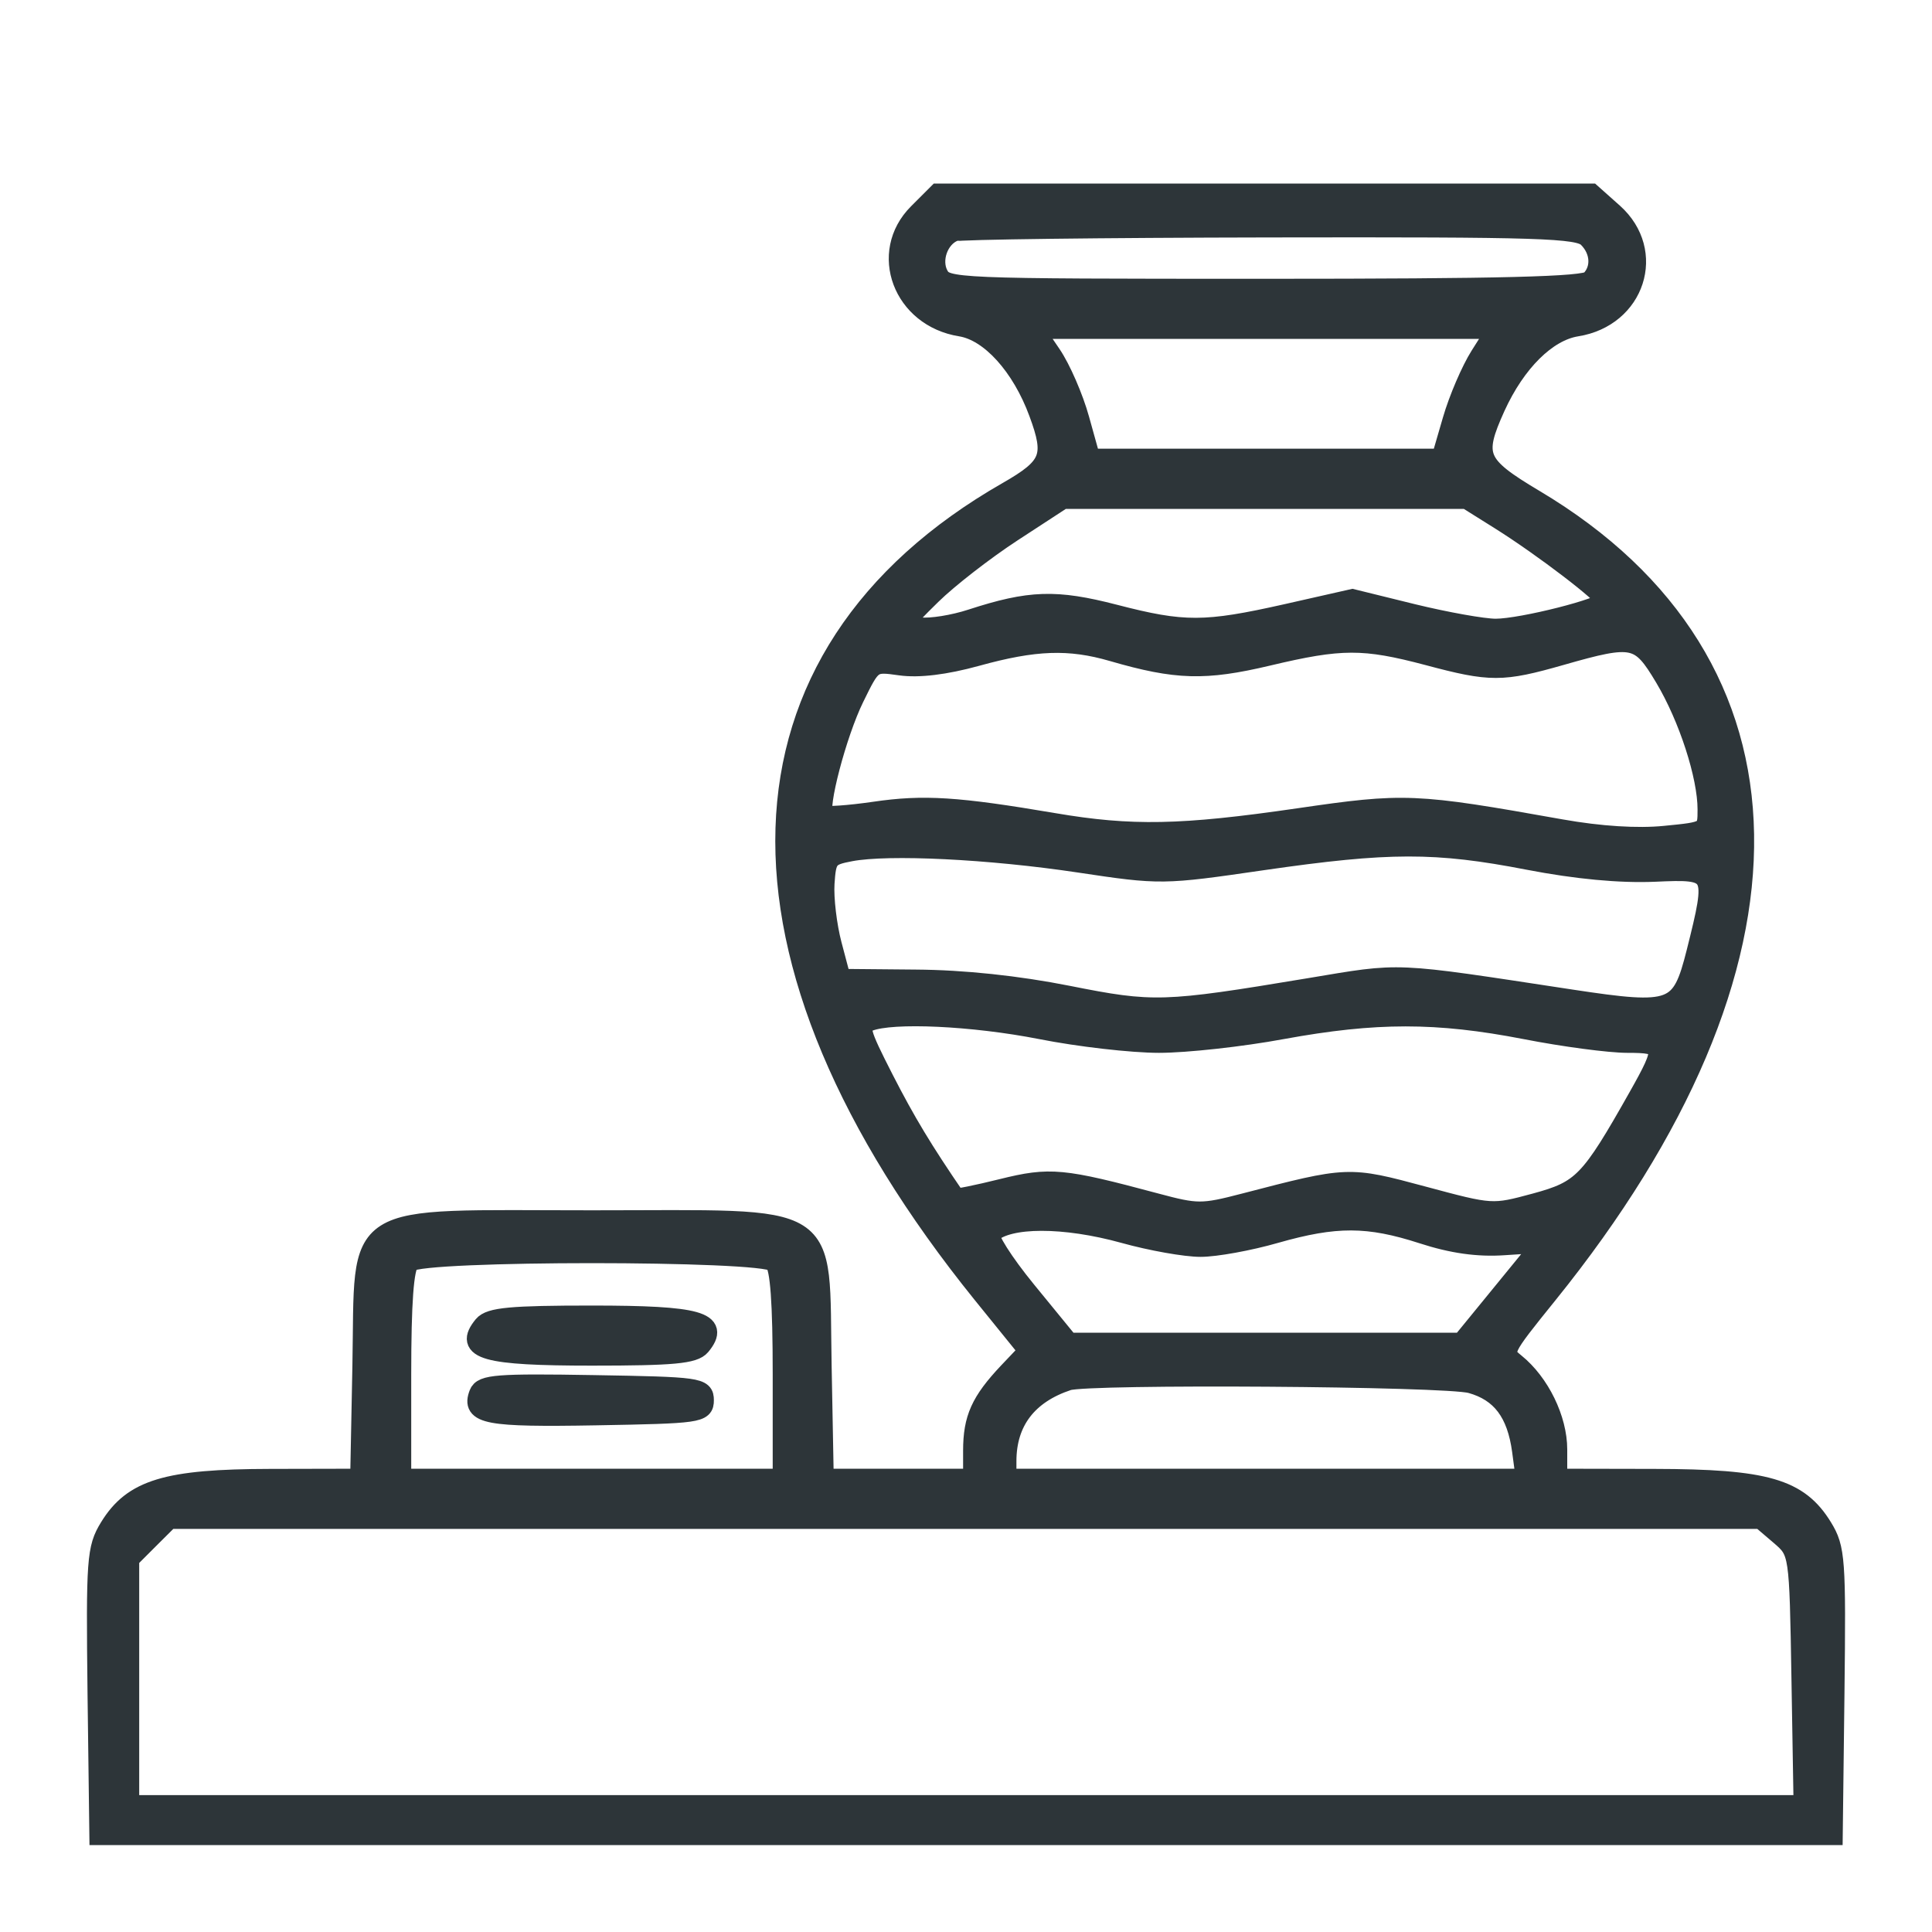
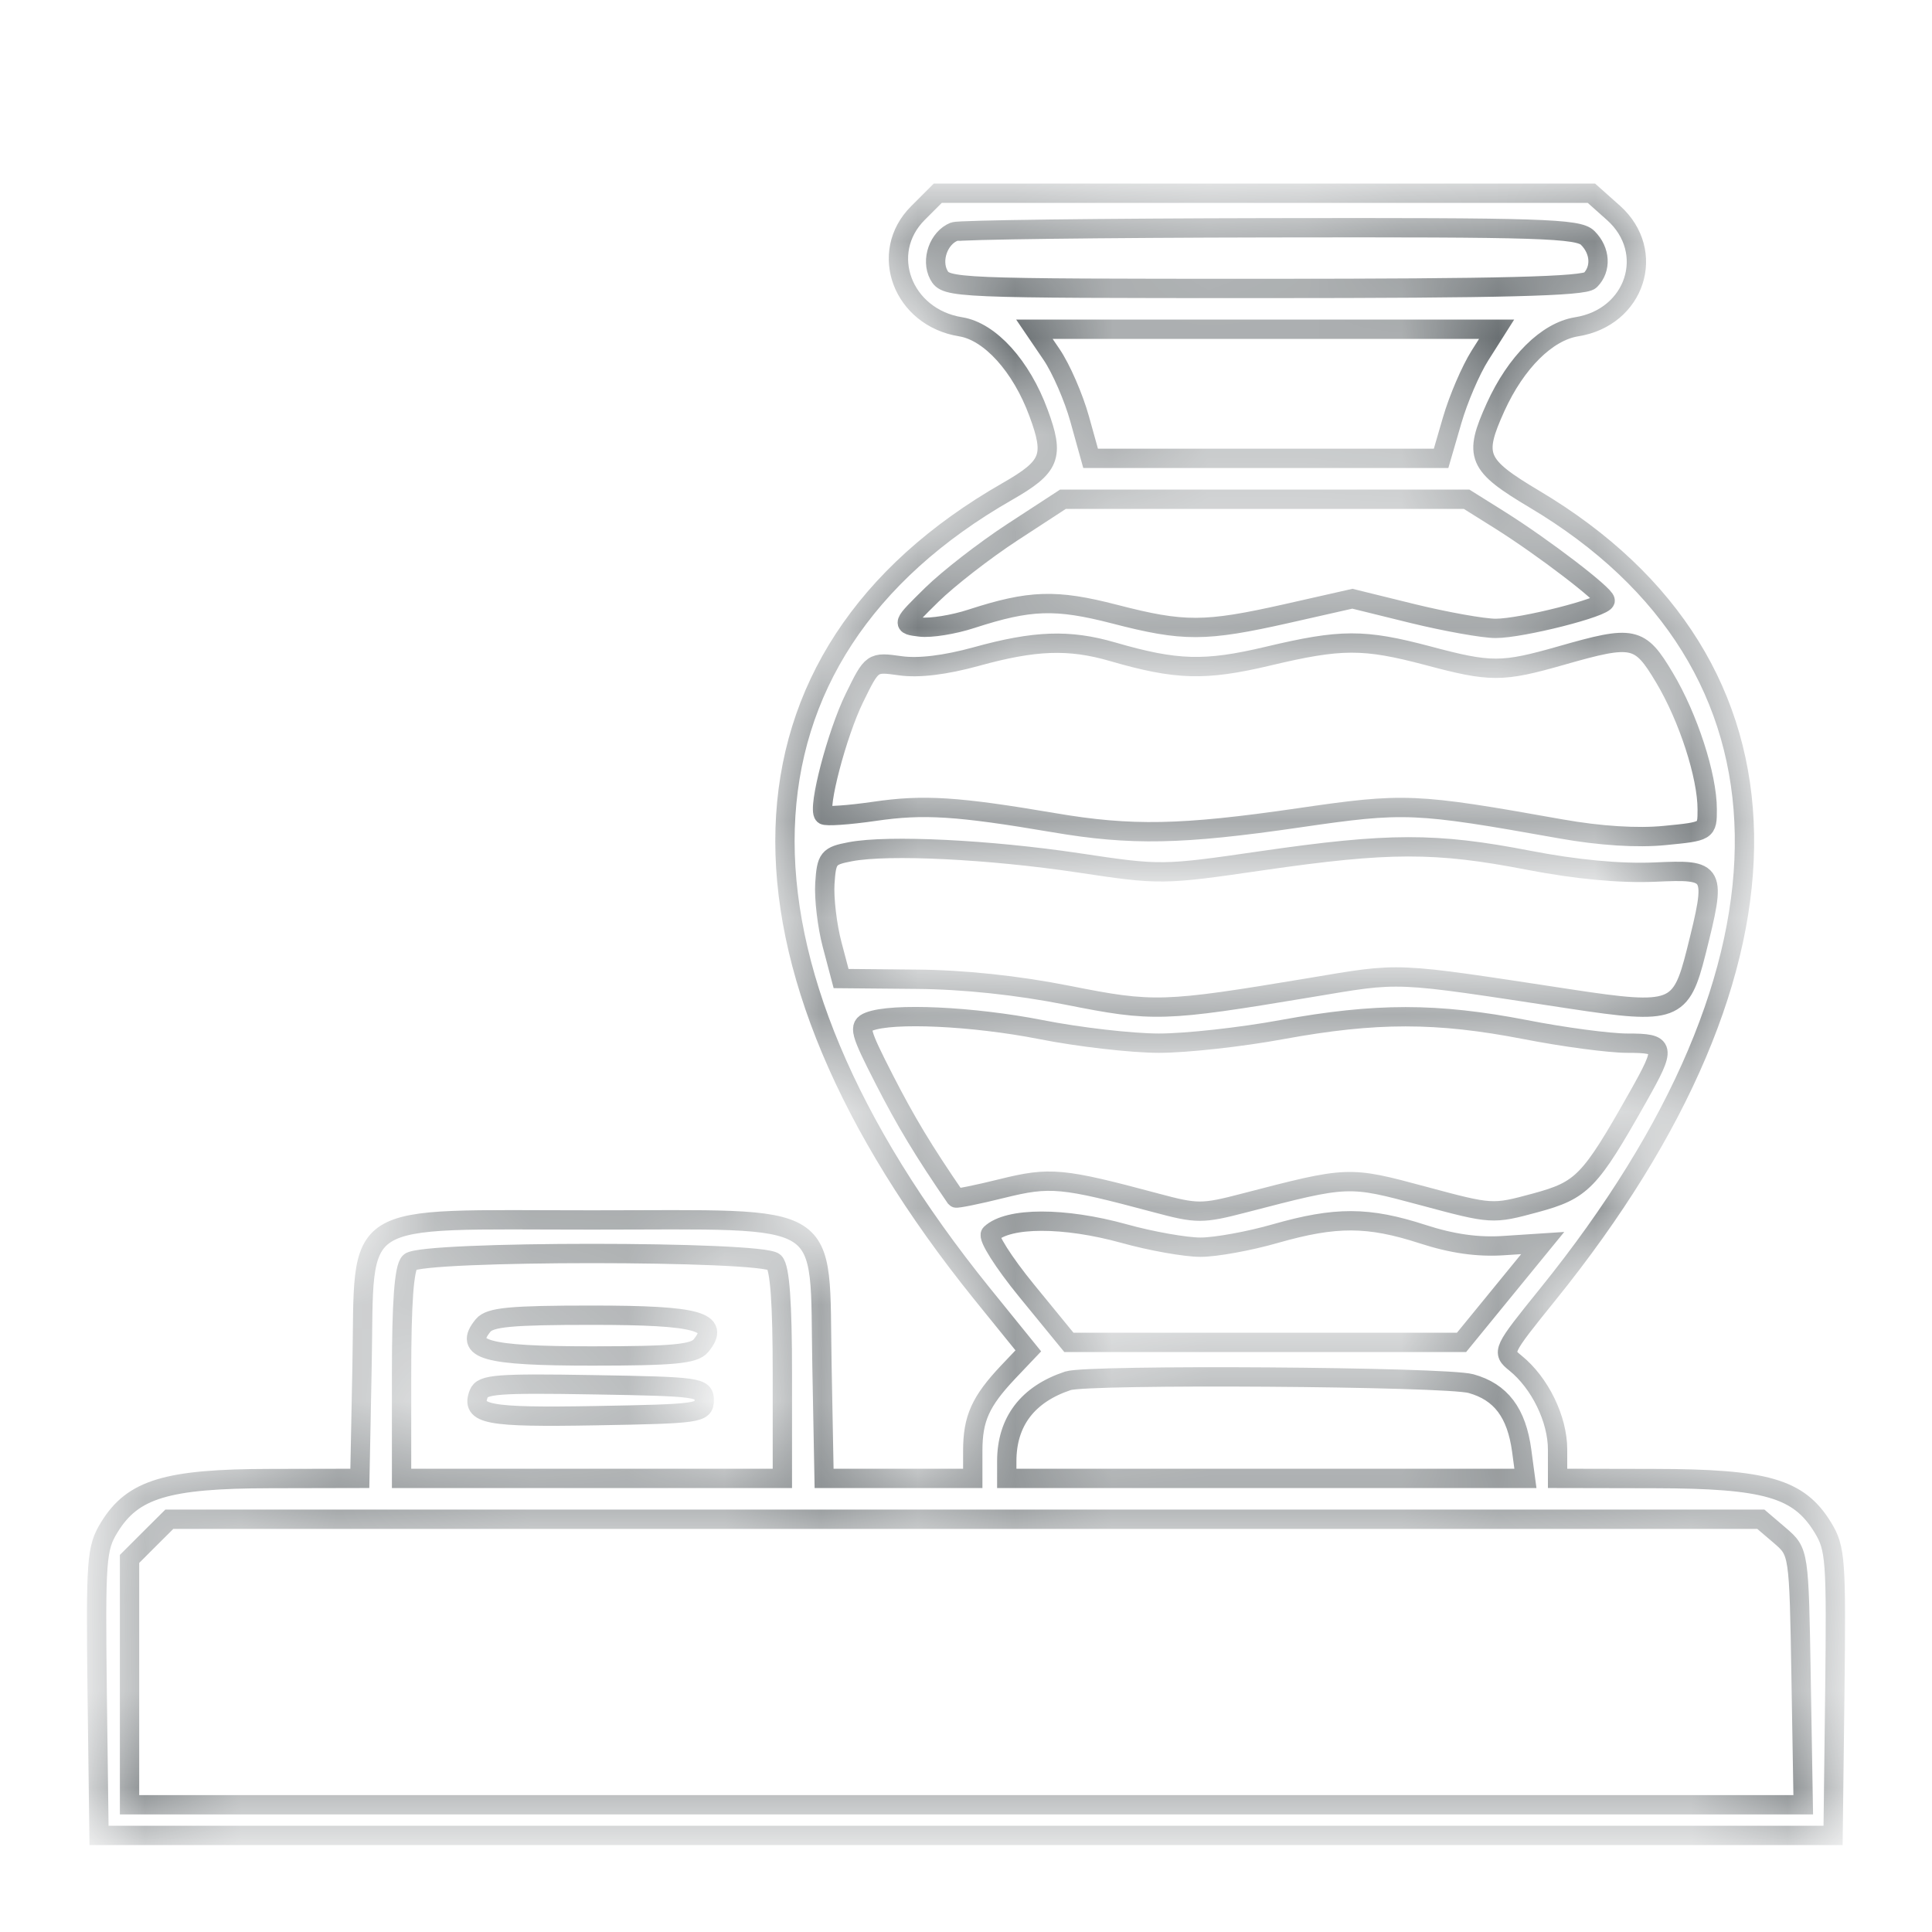
<svg xmlns="http://www.w3.org/2000/svg" width="20" height="20" viewBox="0 0 20 20" fill="none">
  <mask id="path-1-outside-1_3363_9488" maskUnits="userSpaceOnUse" x="0" y="1" width="20" height="19" fill="black">
-     <rect fill="white" y="1" width="20" height="19" />
    <path fill-rule="evenodd" clip-rule="evenodd" d="M9.502 2.206C9.091 2.617 9.343 3.287 9.945 3.383C10.249 3.432 10.573 3.79 10.751 4.275C10.918 4.726 10.876 4.831 10.427 5.088C7.453 6.79 7.356 9.912 10.168 13.395L10.645 13.984L10.436 14.204C10.15 14.507 10.07 14.684 10.07 15.018V15.304H9.301H8.531L8.509 14.137C8.478 12.506 8.672 12.629 6.128 12.629C3.584 12.629 3.779 12.506 3.748 14.137L3.725 15.304L2.797 15.306C1.725 15.308 1.374 15.414 1.131 15.811C0.998 16.028 0.99 16.142 1.006 17.522L1.025 19H10H18.976L18.994 17.522C19.01 16.142 19.002 16.028 18.869 15.811C18.621 15.406 18.281 15.308 17.128 15.306L16.124 15.304L16.124 15.005C16.124 14.69 15.941 14.315 15.687 14.11C15.545 13.995 15.549 13.986 16.023 13.399C18.785 9.978 18.734 6.863 15.886 5.168C15.289 4.812 15.252 4.723 15.483 4.213C15.694 3.75 16.014 3.432 16.321 3.383C16.931 3.286 17.151 2.605 16.703 2.204L16.474 2H13.091H9.708L9.502 2.206ZM16.436 2.463C16.568 2.594 16.579 2.784 16.462 2.901C16.399 2.964 15.552 2.986 13.086 2.986C9.866 2.986 9.792 2.982 9.718 2.845C9.636 2.691 9.717 2.463 9.876 2.399C9.925 2.379 11.396 2.361 13.145 2.358C15.947 2.353 16.339 2.365 16.436 2.463ZM15.32 3.681C15.225 3.831 15.096 4.132 15.033 4.35L14.918 4.745H13.104H11.29L11.177 4.339C11.115 4.115 10.984 3.814 10.886 3.67L10.708 3.408H13.1H15.493L15.32 3.681ZM15.53 5.386C15.977 5.667 16.617 6.157 16.617 6.217C16.617 6.286 15.754 6.505 15.483 6.505C15.355 6.505 14.97 6.436 14.625 6.352L14 6.198L13.319 6.352C12.474 6.542 12.254 6.543 11.537 6.357C10.929 6.2 10.661 6.209 10.055 6.406C9.872 6.466 9.635 6.504 9.527 6.491C9.331 6.467 9.331 6.467 9.645 6.158C9.817 5.989 10.193 5.697 10.481 5.509L11.004 5.168H13.093H15.182L15.53 5.386ZM11.518 6.747C12.18 6.939 12.473 6.947 13.124 6.793C13.884 6.612 14.117 6.612 14.782 6.788C15.433 6.962 15.549 6.961 16.16 6.787C16.911 6.572 16.974 6.585 17.231 7.016C17.477 7.428 17.673 8.032 17.673 8.378C17.673 8.606 17.673 8.606 17.233 8.649C16.952 8.677 16.565 8.653 16.16 8.581C14.64 8.31 14.543 8.306 13.44 8.467C12.231 8.643 11.71 8.653 10.907 8.516C9.911 8.347 9.562 8.324 9.052 8.399C8.783 8.438 8.547 8.454 8.528 8.435C8.461 8.369 8.664 7.594 8.845 7.225C9.028 6.851 9.028 6.851 9.32 6.892C9.51 6.919 9.786 6.885 10.106 6.797C10.712 6.629 11.068 6.616 11.518 6.747ZM11.17 8.933C12.016 9.06 12.033 9.06 13.071 8.909C14.377 8.72 14.862 8.719 15.822 8.905C16.32 9.001 16.77 9.043 17.128 9.028C17.763 8.999 17.77 9.012 17.558 9.858C17.402 10.476 17.328 10.504 16.265 10.343C14.384 10.057 14.527 10.063 13.548 10.226C12.045 10.476 11.938 10.479 11.053 10.303C10.534 10.2 9.972 10.14 9.477 10.137L8.707 10.13L8.614 9.778C8.563 9.585 8.529 9.3 8.539 9.145C8.556 8.884 8.575 8.86 8.803 8.817C9.195 8.742 10.245 8.794 11.17 8.933ZM10.774 10.658C11.167 10.736 11.718 10.799 11.998 10.799C12.278 10.799 12.852 10.736 13.273 10.658C14.241 10.481 14.873 10.481 15.788 10.658C16.186 10.736 16.662 10.799 16.846 10.799C17.245 10.799 17.251 10.832 16.957 11.354C16.457 12.24 16.379 12.32 15.894 12.452C15.449 12.572 15.446 12.572 14.732 12.38C13.957 12.172 13.962 12.172 12.881 12.453C12.443 12.567 12.392 12.566 11.966 12.452C10.995 12.192 10.871 12.18 10.374 12.303C10.117 12.367 9.901 12.41 9.894 12.401C9.558 11.911 9.377 11.611 9.151 11.169C8.901 10.68 8.885 10.62 8.996 10.576C9.237 10.481 10.07 10.52 10.774 10.658ZM11.636 12.77C11.916 12.848 12.272 12.911 12.428 12.911C12.583 12.911 12.932 12.848 13.203 12.77C13.827 12.592 14.163 12.593 14.725 12.775C15.033 12.875 15.299 12.913 15.572 12.894L15.97 12.868L15.55 13.382L15.13 13.896H13.097H11.065L10.629 13.363C10.387 13.067 10.221 12.804 10.255 12.772C10.438 12.599 11.015 12.598 11.636 12.77ZM8.015 13.066C8.073 13.124 8.099 13.483 8.099 14.227V15.304H6.128H4.157V14.227C4.157 13.483 4.183 13.124 4.242 13.066C4.362 12.946 7.895 12.946 8.015 13.066ZM5.002 13.72C4.793 13.973 5.022 14.037 6.128 14.037C6.966 14.037 7.184 14.017 7.255 13.932C7.464 13.68 7.234 13.615 6.128 13.615C5.291 13.615 5.073 13.635 5.002 13.72ZM15.227 14.323C15.537 14.409 15.7 14.624 15.753 15.02L15.791 15.304H13.107H10.422V15.126C10.422 14.716 10.639 14.432 11.056 14.294C11.268 14.225 14.965 14.25 15.227 14.323ZM4.956 14.427C4.873 14.643 5.041 14.675 6.169 14.655C7.236 14.636 7.29 14.629 7.29 14.495C7.29 14.361 7.236 14.353 6.144 14.335C5.15 14.318 4.993 14.33 4.956 14.427ZM18.426 15.896C18.623 16.066 18.623 16.066 18.645 17.375L18.667 18.683H10.004H1.341V17.411V16.138L1.547 15.932L1.753 15.727H9.991H18.228L18.426 15.896Z" />
  </mask>
-   <path fill-rule="evenodd" clip-rule="evenodd" d="M9.502 2.206C9.091 2.617 9.343 3.287 9.945 3.383C10.249 3.432 10.573 3.79 10.751 4.275C10.918 4.726 10.876 4.831 10.427 5.088C7.453 6.79 7.356 9.912 10.168 13.395L10.645 13.984L10.436 14.204C10.15 14.507 10.07 14.684 10.07 15.018V15.304H9.301H8.531L8.509 14.137C8.478 12.506 8.672 12.629 6.128 12.629C3.584 12.629 3.779 12.506 3.748 14.137L3.725 15.304L2.797 15.306C1.725 15.308 1.374 15.414 1.131 15.811C0.998 16.028 0.99 16.142 1.006 17.522L1.025 19H10H18.976L18.994 17.522C19.01 16.142 19.002 16.028 18.869 15.811C18.621 15.406 18.281 15.308 17.128 15.306L16.124 15.304L16.124 15.005C16.124 14.69 15.941 14.315 15.687 14.11C15.545 13.995 15.549 13.986 16.023 13.399C18.785 9.978 18.734 6.863 15.886 5.168C15.289 4.812 15.252 4.723 15.483 4.213C15.694 3.75 16.014 3.432 16.321 3.383C16.931 3.286 17.151 2.605 16.703 2.204L16.474 2H13.091H9.708L9.502 2.206ZM16.436 2.463C16.568 2.594 16.579 2.784 16.462 2.901C16.399 2.964 15.552 2.986 13.086 2.986C9.866 2.986 9.792 2.982 9.718 2.845C9.636 2.691 9.717 2.463 9.876 2.399C9.925 2.379 11.396 2.361 13.145 2.358C15.947 2.353 16.339 2.365 16.436 2.463ZM15.32 3.681C15.225 3.831 15.096 4.132 15.033 4.35L14.918 4.745H13.104H11.29L11.177 4.339C11.115 4.115 10.984 3.814 10.886 3.67L10.708 3.408H13.1H15.493L15.32 3.681ZM15.53 5.386C15.977 5.667 16.617 6.157 16.617 6.217C16.617 6.286 15.754 6.505 15.483 6.505C15.355 6.505 14.97 6.436 14.625 6.352L14 6.198L13.319 6.352C12.474 6.542 12.254 6.543 11.537 6.357C10.929 6.2 10.661 6.209 10.055 6.406C9.872 6.466 9.635 6.504 9.527 6.491C9.331 6.467 9.331 6.467 9.645 6.158C9.817 5.989 10.193 5.697 10.481 5.509L11.004 5.168H13.093H15.182L15.53 5.386ZM11.518 6.747C12.18 6.939 12.473 6.947 13.124 6.793C13.884 6.612 14.117 6.612 14.782 6.788C15.433 6.962 15.549 6.961 16.16 6.787C16.911 6.572 16.974 6.585 17.231 7.016C17.477 7.428 17.673 8.032 17.673 8.378C17.673 8.606 17.673 8.606 17.233 8.649C16.952 8.677 16.565 8.653 16.16 8.581C14.64 8.31 14.543 8.306 13.44 8.467C12.231 8.643 11.71 8.653 10.907 8.516C9.911 8.347 9.562 8.324 9.052 8.399C8.783 8.438 8.547 8.454 8.528 8.435C8.461 8.369 8.664 7.594 8.845 7.225C9.028 6.851 9.028 6.851 9.32 6.892C9.51 6.919 9.786 6.885 10.106 6.797C10.712 6.629 11.068 6.616 11.518 6.747ZM11.17 8.933C12.016 9.06 12.033 9.06 13.071 8.909C14.377 8.72 14.862 8.719 15.822 8.905C16.32 9.001 16.77 9.043 17.128 9.028C17.763 8.999 17.77 9.012 17.558 9.858C17.402 10.476 17.328 10.504 16.265 10.343C14.384 10.057 14.527 10.063 13.548 10.226C12.045 10.476 11.938 10.479 11.053 10.303C10.534 10.2 9.972 10.14 9.477 10.137L8.707 10.13L8.614 9.778C8.563 9.585 8.529 9.3 8.539 9.145C8.556 8.884 8.575 8.86 8.803 8.817C9.195 8.742 10.245 8.794 11.17 8.933ZM10.774 10.658C11.167 10.736 11.718 10.799 11.998 10.799C12.278 10.799 12.852 10.736 13.273 10.658C14.241 10.481 14.873 10.481 15.788 10.658C16.186 10.736 16.662 10.799 16.846 10.799C17.245 10.799 17.251 10.832 16.957 11.354C16.457 12.24 16.379 12.32 15.894 12.452C15.449 12.572 15.446 12.572 14.732 12.38C13.957 12.172 13.962 12.172 12.881 12.453C12.443 12.567 12.392 12.566 11.966 12.452C10.995 12.192 10.871 12.18 10.374 12.303C10.117 12.367 9.901 12.41 9.894 12.401C9.558 11.911 9.377 11.611 9.151 11.169C8.901 10.68 8.885 10.62 8.996 10.576C9.237 10.481 10.07 10.52 10.774 10.658ZM11.636 12.77C11.916 12.848 12.272 12.911 12.428 12.911C12.583 12.911 12.932 12.848 13.203 12.77C13.827 12.592 14.163 12.593 14.725 12.775C15.033 12.875 15.299 12.913 15.572 12.894L15.97 12.868L15.55 13.382L15.13 13.896H13.097H11.065L10.629 13.363C10.387 13.067 10.221 12.804 10.255 12.772C10.438 12.599 11.015 12.598 11.636 12.77ZM8.015 13.066C8.073 13.124 8.099 13.483 8.099 14.227V15.304H6.128H4.157V14.227C4.157 13.483 4.183 13.124 4.242 13.066C4.362 12.946 7.895 12.946 8.015 13.066ZM5.002 13.72C4.793 13.973 5.022 14.037 6.128 14.037C6.966 14.037 7.184 14.017 7.255 13.932C7.464 13.68 7.234 13.615 6.128 13.615C5.291 13.615 5.073 13.635 5.002 13.72ZM15.227 14.323C15.537 14.409 15.7 14.624 15.753 15.02L15.791 15.304H13.107H10.422V15.126C10.422 14.716 10.639 14.432 11.056 14.294C11.268 14.225 14.965 14.25 15.227 14.323ZM4.956 14.427C4.873 14.643 5.041 14.675 6.169 14.655C7.236 14.636 7.29 14.629 7.29 14.495C7.29 14.361 7.236 14.353 6.144 14.335C5.15 14.318 4.993 14.33 4.956 14.427ZM18.426 15.896C18.623 16.066 18.623 16.066 18.645 17.375L18.667 18.683H10.004H1.341V17.411V16.138L1.547 15.932L1.753 15.727H9.991H18.228L18.426 15.896Z" fill="#2D3539" />
  <path fill-rule="evenodd" clip-rule="evenodd" d="M9.502 2.206C9.091 2.617 9.343 3.287 9.945 3.383C10.249 3.432 10.573 3.79 10.751 4.275C10.918 4.726 10.876 4.831 10.427 5.088C7.453 6.79 7.356 9.912 10.168 13.395L10.645 13.984L10.436 14.204C10.15 14.507 10.07 14.684 10.07 15.018V15.304H9.301H8.531L8.509 14.137C8.478 12.506 8.672 12.629 6.128 12.629C3.584 12.629 3.779 12.506 3.748 14.137L3.725 15.304L2.797 15.306C1.725 15.308 1.374 15.414 1.131 15.811C0.998 16.028 0.99 16.142 1.006 17.522L1.025 19H10H18.976L18.994 17.522C19.01 16.142 19.002 16.028 18.869 15.811C18.621 15.406 18.281 15.308 17.128 15.306L16.124 15.304L16.124 15.005C16.124 14.69 15.941 14.315 15.687 14.11C15.545 13.995 15.549 13.986 16.023 13.399C18.785 9.978 18.734 6.863 15.886 5.168C15.289 4.812 15.252 4.723 15.483 4.213C15.694 3.75 16.014 3.432 16.321 3.383C16.931 3.286 17.151 2.605 16.703 2.204L16.474 2H13.091H9.708L9.502 2.206ZM16.436 2.463C16.568 2.594 16.579 2.784 16.462 2.901C16.399 2.964 15.552 2.986 13.086 2.986C9.866 2.986 9.792 2.982 9.718 2.845C9.636 2.691 9.717 2.463 9.876 2.399C9.925 2.379 11.396 2.361 13.145 2.358C15.947 2.353 16.339 2.365 16.436 2.463ZM15.32 3.681C15.225 3.831 15.096 4.132 15.033 4.35L14.918 4.745H13.104H11.29L11.177 4.339C11.115 4.115 10.984 3.814 10.886 3.67L10.708 3.408H13.1H15.493L15.32 3.681ZM15.53 5.386C15.977 5.667 16.617 6.157 16.617 6.217C16.617 6.286 15.754 6.505 15.483 6.505C15.355 6.505 14.97 6.436 14.625 6.352L14 6.198L13.319 6.352C12.474 6.542 12.254 6.543 11.537 6.357C10.929 6.2 10.661 6.209 10.055 6.406C9.872 6.466 9.635 6.504 9.527 6.491C9.331 6.467 9.331 6.467 9.645 6.158C9.817 5.989 10.193 5.697 10.481 5.509L11.004 5.168H13.093H15.182L15.53 5.386ZM11.518 6.747C12.18 6.939 12.473 6.947 13.124 6.793C13.884 6.612 14.117 6.612 14.782 6.788C15.433 6.962 15.549 6.961 16.16 6.787C16.911 6.572 16.974 6.585 17.231 7.016C17.477 7.428 17.673 8.032 17.673 8.378C17.673 8.606 17.673 8.606 17.233 8.649C16.952 8.677 16.565 8.653 16.16 8.581C14.64 8.31 14.543 8.306 13.44 8.467C12.231 8.643 11.71 8.653 10.907 8.516C9.911 8.347 9.562 8.324 9.052 8.399C8.783 8.438 8.547 8.454 8.528 8.435C8.461 8.369 8.664 7.594 8.845 7.225C9.028 6.851 9.028 6.851 9.32 6.892C9.51 6.919 9.786 6.885 10.106 6.797C10.712 6.629 11.068 6.616 11.518 6.747ZM11.17 8.933C12.016 9.06 12.033 9.06 13.071 8.909C14.377 8.72 14.862 8.719 15.822 8.905C16.32 9.001 16.77 9.043 17.128 9.028C17.763 8.999 17.77 9.012 17.558 9.858C17.402 10.476 17.328 10.504 16.265 10.343C14.384 10.057 14.527 10.063 13.548 10.226C12.045 10.476 11.938 10.479 11.053 10.303C10.534 10.2 9.972 10.14 9.477 10.137L8.707 10.13L8.614 9.778C8.563 9.585 8.529 9.3 8.539 9.145C8.556 8.884 8.575 8.86 8.803 8.817C9.195 8.742 10.245 8.794 11.17 8.933ZM10.774 10.658C11.167 10.736 11.718 10.799 11.998 10.799C12.278 10.799 12.852 10.736 13.273 10.658C14.241 10.481 14.873 10.481 15.788 10.658C16.186 10.736 16.662 10.799 16.846 10.799C17.245 10.799 17.251 10.832 16.957 11.354C16.457 12.24 16.379 12.32 15.894 12.452C15.449 12.572 15.446 12.572 14.732 12.38C13.957 12.172 13.962 12.172 12.881 12.453C12.443 12.567 12.392 12.566 11.966 12.452C10.995 12.192 10.871 12.18 10.374 12.303C10.117 12.367 9.901 12.41 9.894 12.401C9.558 11.911 9.377 11.611 9.151 11.169C8.901 10.68 8.885 10.62 8.996 10.576C9.237 10.481 10.07 10.52 10.774 10.658ZM11.636 12.77C11.916 12.848 12.272 12.911 12.428 12.911C12.583 12.911 12.932 12.848 13.203 12.77C13.827 12.592 14.163 12.593 14.725 12.775C15.033 12.875 15.299 12.913 15.572 12.894L15.97 12.868L15.55 13.382L15.13 13.896H13.097H11.065L10.629 13.363C10.387 13.067 10.221 12.804 10.255 12.772C10.438 12.599 11.015 12.598 11.636 12.77ZM8.015 13.066C8.073 13.124 8.099 13.483 8.099 14.227V15.304H6.128H4.157V14.227C4.157 13.483 4.183 13.124 4.242 13.066C4.362 12.946 7.895 12.946 8.015 13.066ZM5.002 13.72C4.793 13.973 5.022 14.037 6.128 14.037C6.966 14.037 7.184 14.017 7.255 13.932C7.464 13.68 7.234 13.615 6.128 13.615C5.291 13.615 5.073 13.635 5.002 13.72ZM15.227 14.323C15.537 14.409 15.7 14.624 15.753 15.02L15.791 15.304H13.107H10.422V15.126C10.422 14.716 10.639 14.432 11.056 14.294C11.268 14.225 14.965 14.25 15.227 14.323ZM4.956 14.427C4.873 14.643 5.041 14.675 6.169 14.655C7.236 14.636 7.29 14.629 7.29 14.495C7.29 14.361 7.236 14.353 6.144 14.335C5.15 14.318 4.993 14.33 4.956 14.427ZM18.426 15.896C18.623 16.066 18.623 16.066 18.645 17.375L18.667 18.683H10.004H1.341V17.411V16.138L1.547 15.932L1.753 15.727H9.991H18.228L18.426 15.896Z" stroke="#2D3539" stroke-width="0.2" mask="url(#path-1-outside-1_3363_9488)" />
</svg>